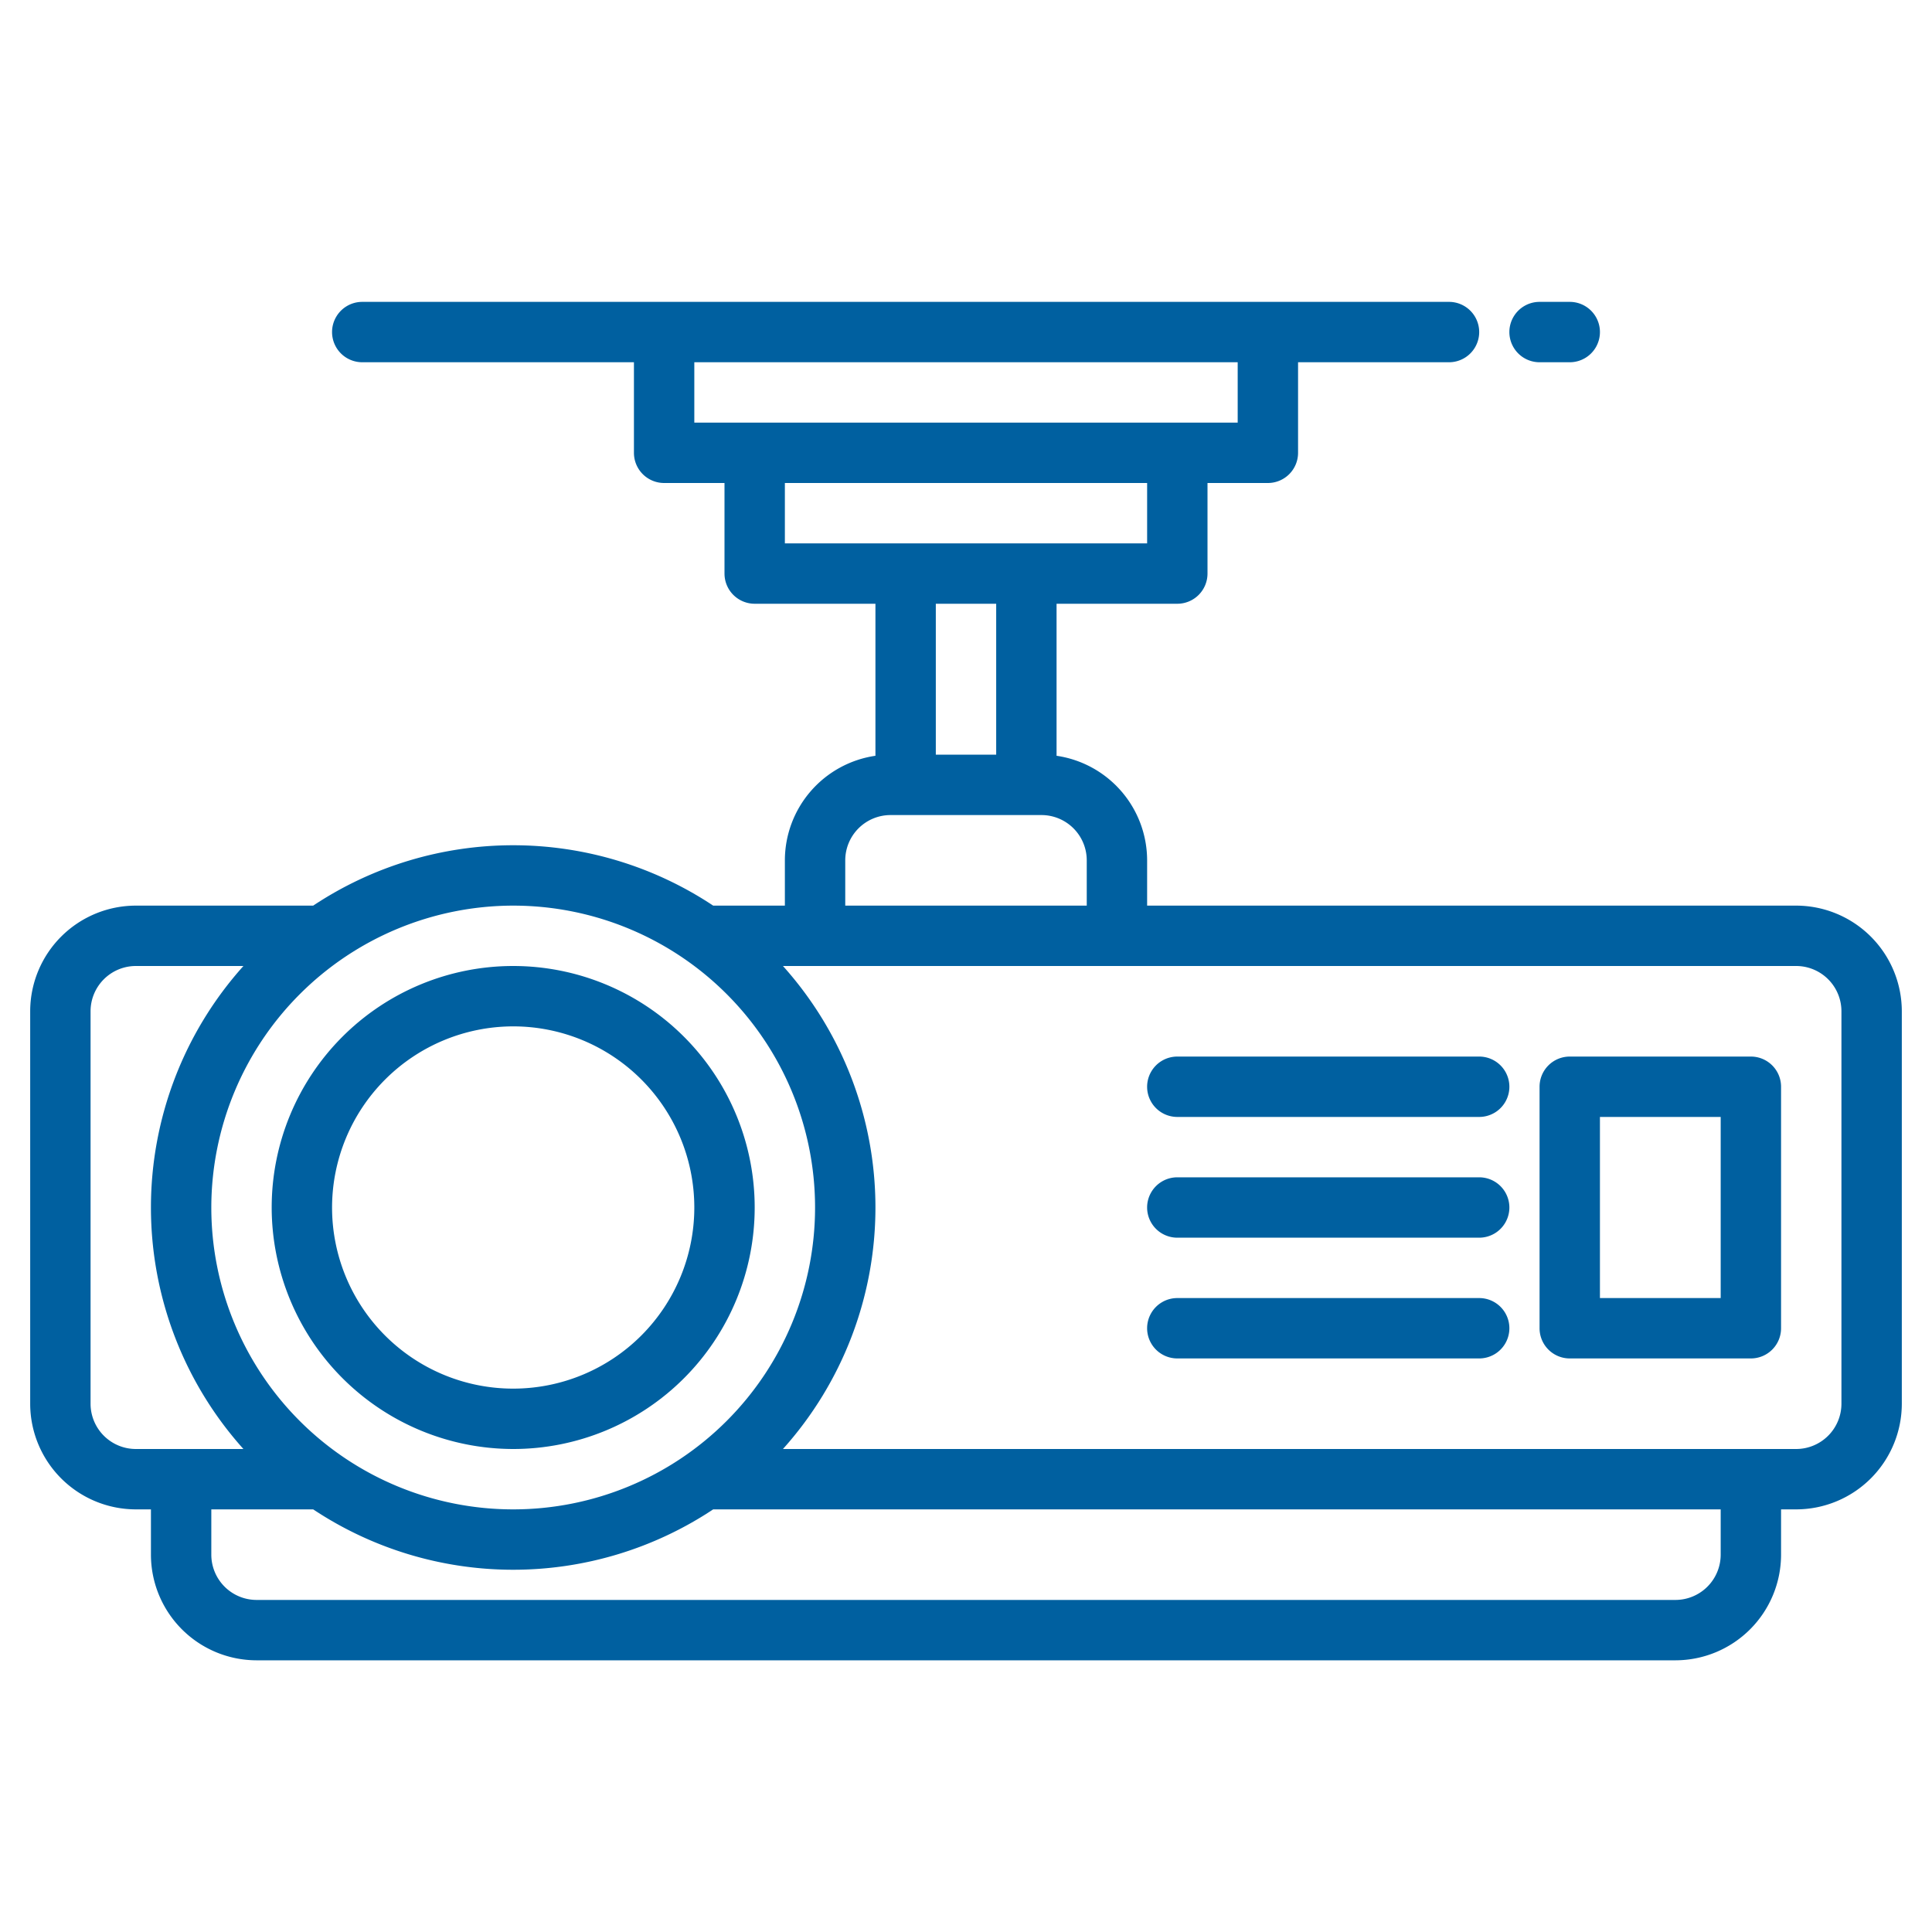
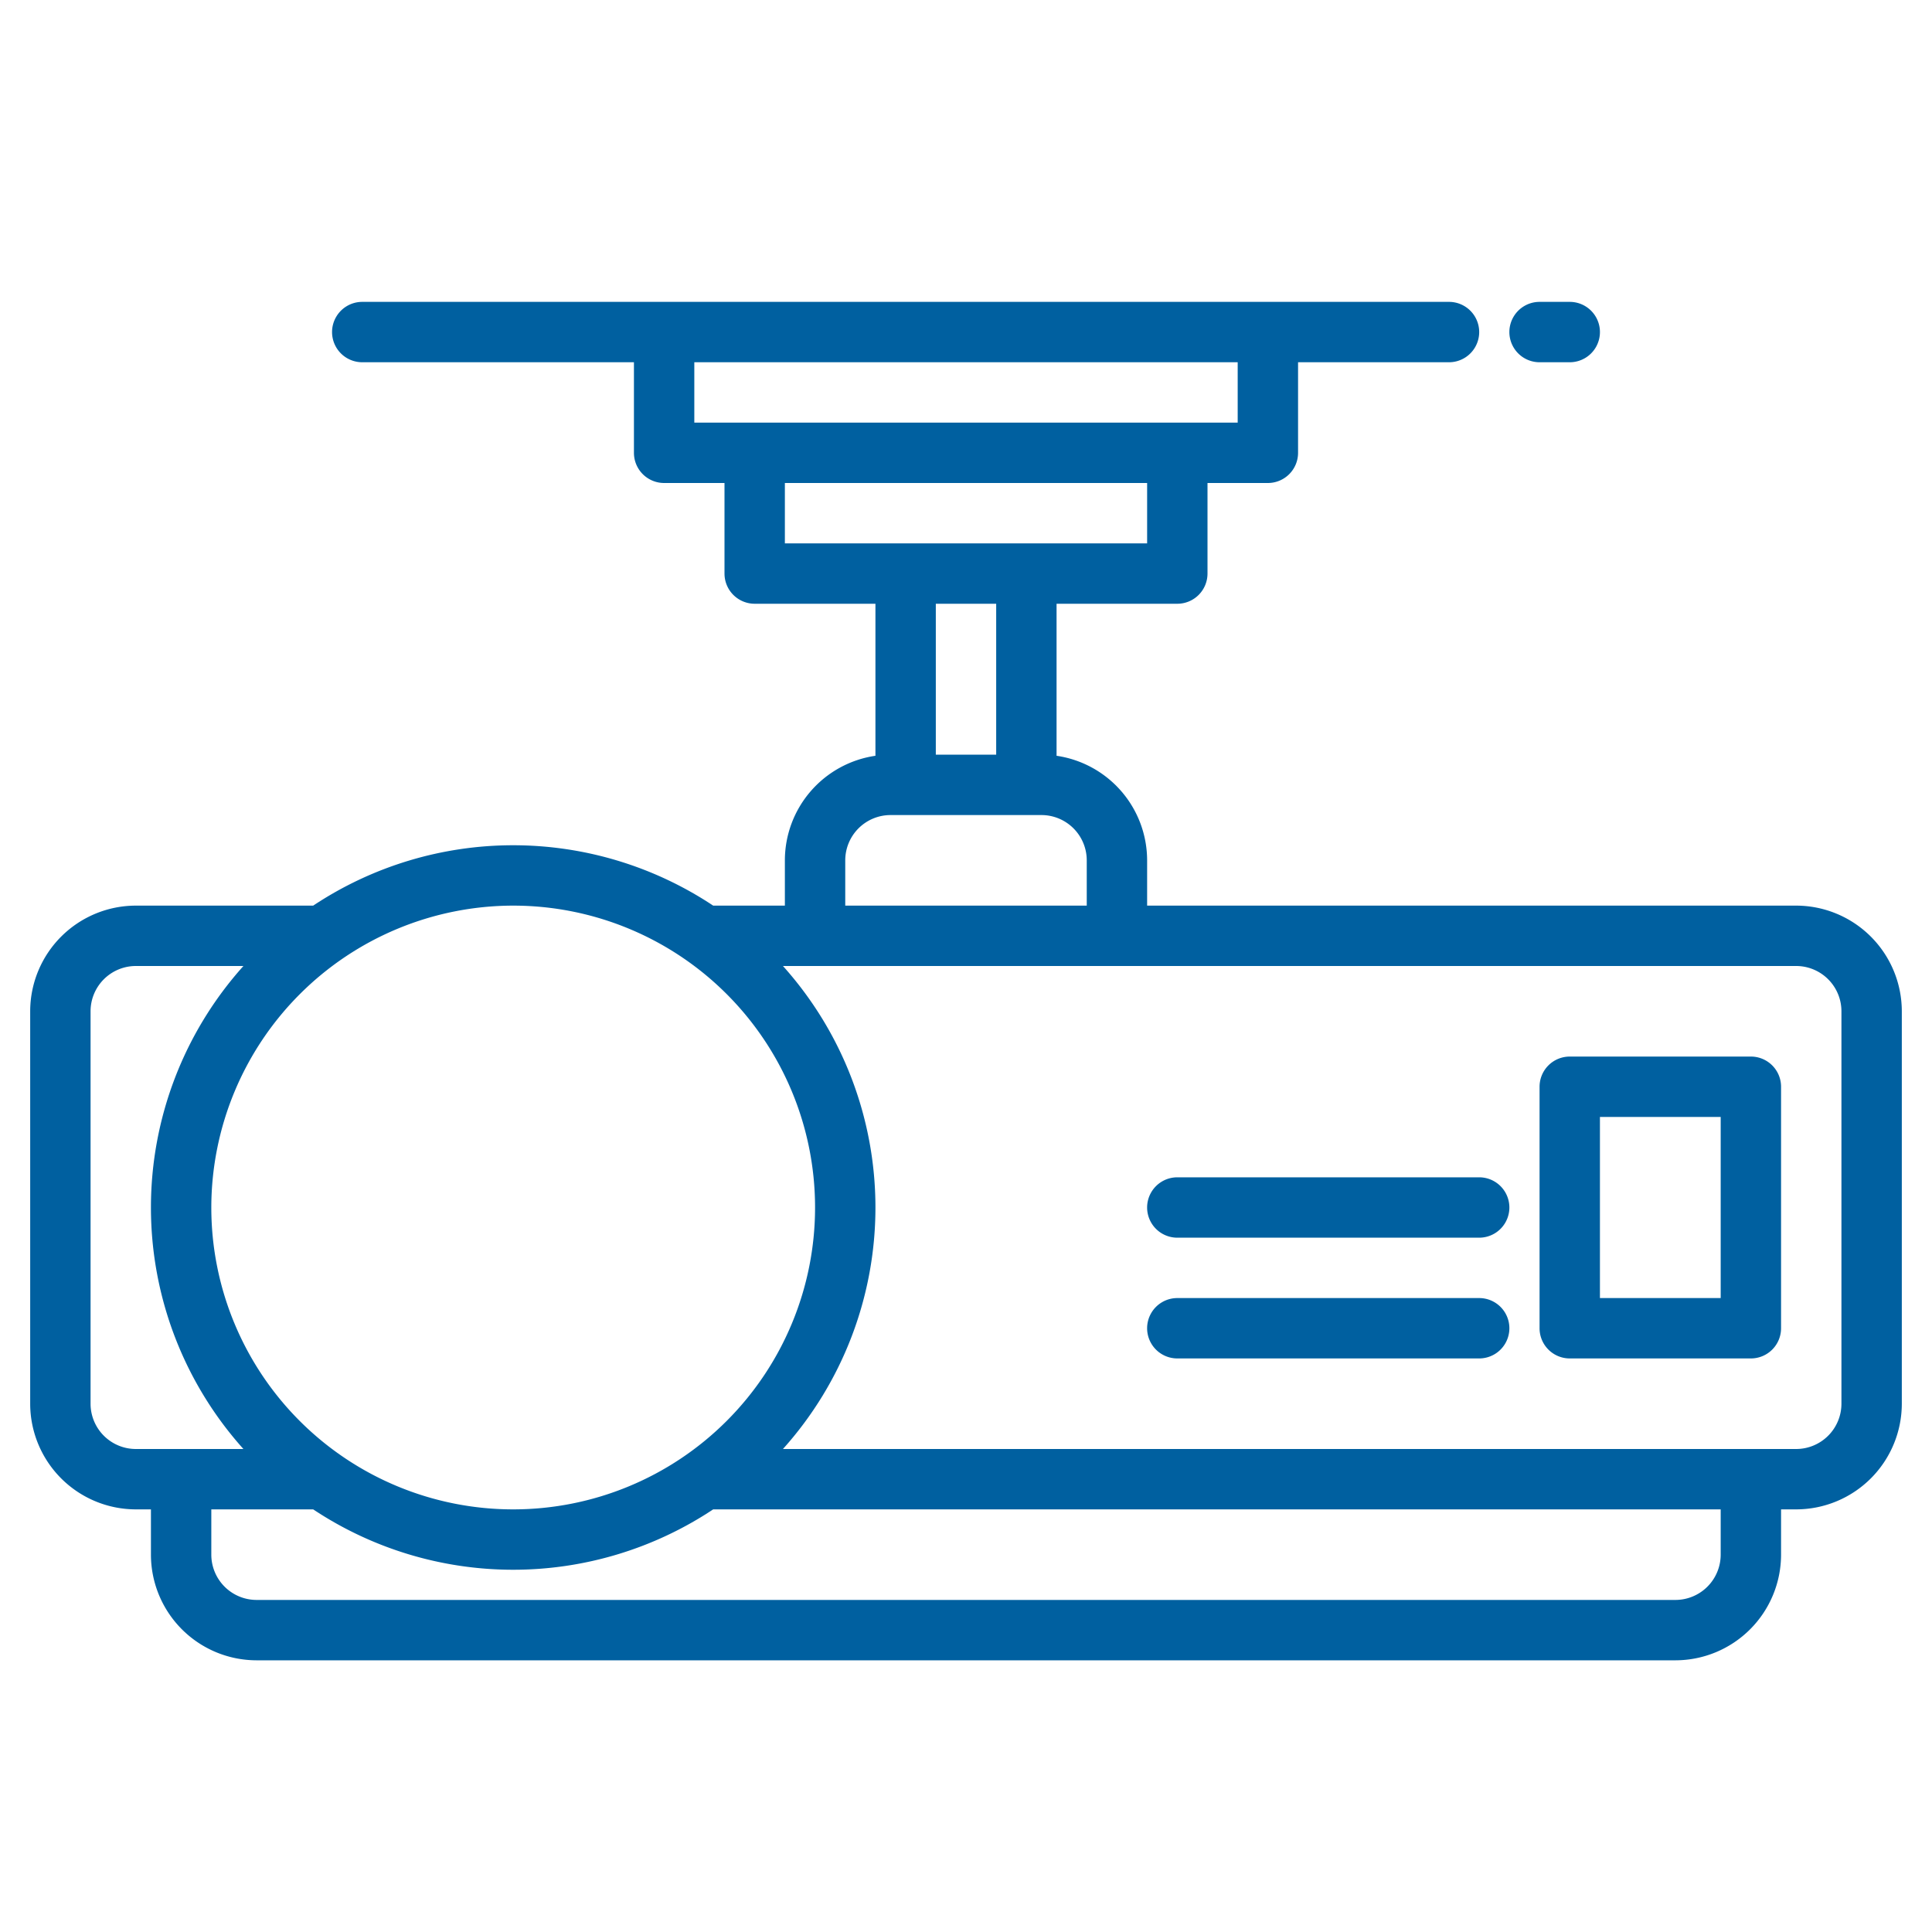
<svg xmlns="http://www.w3.org/2000/svg" xmlns:xlink="http://www.w3.org/1999/xlink" version="1.1" width="512" height="512" x="0" y="0" viewBox="0 0 512 512" style="enable-background:new 0 0 512 512" xml:space="preserve" class="">
  <g>
    <linearGradient id="a" gradientUnits="userSpaceOnUse" x1="20.267" x2="538.516" y1="513.866" y2="-4.383" data-name="New Gradient Swatch 1">
      <stop stop-opacity="1" stop-color="#0060a0" offset="0" />
      <stop stop-opacity="1" stop-color="#0060a0" offset="0.544" />
      <stop stop-opacity="1" stop-color="#0060a0" offset="1" />
    </linearGradient>
    <linearGradient id="b" x1="-18.799" x2="499.449" xlink:href="#a" y1="474.799" y2="-43.449" />
    <linearGradient id="c" x1="133.201" x2="651.449" xlink:href="#a" y1="626.799" y2="108.551" />
    <linearGradient id="d" x1="73.201" x2="591.449" xlink:href="#a" y1="566.799" y2="48.551" />
    <linearGradient id="e" x1="89.201" x2="607.449" xlink:href="#a" y1="582.799" y2="64.551" />
    <linearGradient id="f" x1="105.201" x2="623.449" xlink:href="#a" y1="598.799" y2="80.551" />
    <linearGradient id="g" x1="3.201" x2="521.449" xlink:href="#a" y1="496.799" y2="-21.449" />
    <g>
      <path d="m476 240h-172v-12a28.043 28.043 0 0 0 -24-27.71v-40.29h32a8 8 0 0 0 8-8v-24h16a8 8 0 0 0 8-8v-24h40a8 8 0 0 0 0-16h-288a8 8 0 0 0 0 16h72v24a8 8 0 0 0 8 8h16v24a8 8 0 0 0 8 8h32v40.29a28.043 28.043 0 0 0 -24 27.71v12h-19a95.781 95.781 0 0 0 -106 0h-47a28.031 28.031 0 0 0 -28 28v104a28.031 28.031 0 0 0 28 28h4v12a28.031 28.031 0 0 0 28 28h376a28.031 28.031 0 0 0 28-28v-12h4a28.031 28.031 0 0 0 28-28v-104a28.031 28.031 0 0 0 -28-28zm-292-128v-16h144v16zm24 32v-16h96v16zm56 16v40h-16v-40zm-40 68a12.01 12.01 0 0 1 12-12h40a12.01 12.01 0 0 1 12 12v12h-64zm-88 12a80 80 0 1 1 -80 80 80.093 80.093 0 0 1 80-80zm-100 144a12.01 12.01 0 0 1 -12-12v-104a12.01 12.01 0 0 1 12-12h28.51a95.813 95.813 0 0 0 0 128zm420 28a12.01 12.01 0 0 1 -12 12h-376a12.01 12.01 0 0 1 -12-12v-12h27a95.781 95.781 0 0 0 106 0h267zm32-40a12.01 12.01 0 0 1 -12 12h-268.51a95.813 95.813 0 0 0 0-128h268.51a12.01 12.01 0 0 1 12 12z" fill="url(#a)" data-original="url(#a)" class="" />
-       <path d="m136 384a64 64 0 1 0 -64-64 64.072 64.072 0 0 0 64 64zm0-112a48 48 0 1 1 -48 48 48.054 48.054 0 0 1 48-48z" fill="url(#b)" data-original="url(#b)" class="" />
      <path d="m464 280h-48a8 8 0 0 0 -8 8v64a8 8 0 0 0 8 8h48a8 8 0 0 0 8-8v-64a8 8 0 0 0 -8-8zm-8 64h-32v-48h32z" fill="url(#c)" data-original="url(#c)" />
-       <path d="m392 280h-80a8 8 0 0 0 0 16h80a8 8 0 0 0 0-16z" fill="url(#d)" data-original="url(#d)" />
      <path d="m392 312h-80a8 8 0 0 0 0 16h80a8 8 0 0 0 0-16z" fill="url(#e)" data-original="url(#e)" />
      <path d="m392 344h-80a8 8 0 0 0 0 16h80a8 8 0 0 0 0-16z" fill="url(#f)" data-original="url(#f)" />
      <path d="m408 96h8a8 8 0 0 0 0-16h-8a8 8 0 0 0 0 16z" fill="url(#g)" data-original="url(#g)" />
    </g>
  </g>
</svg>